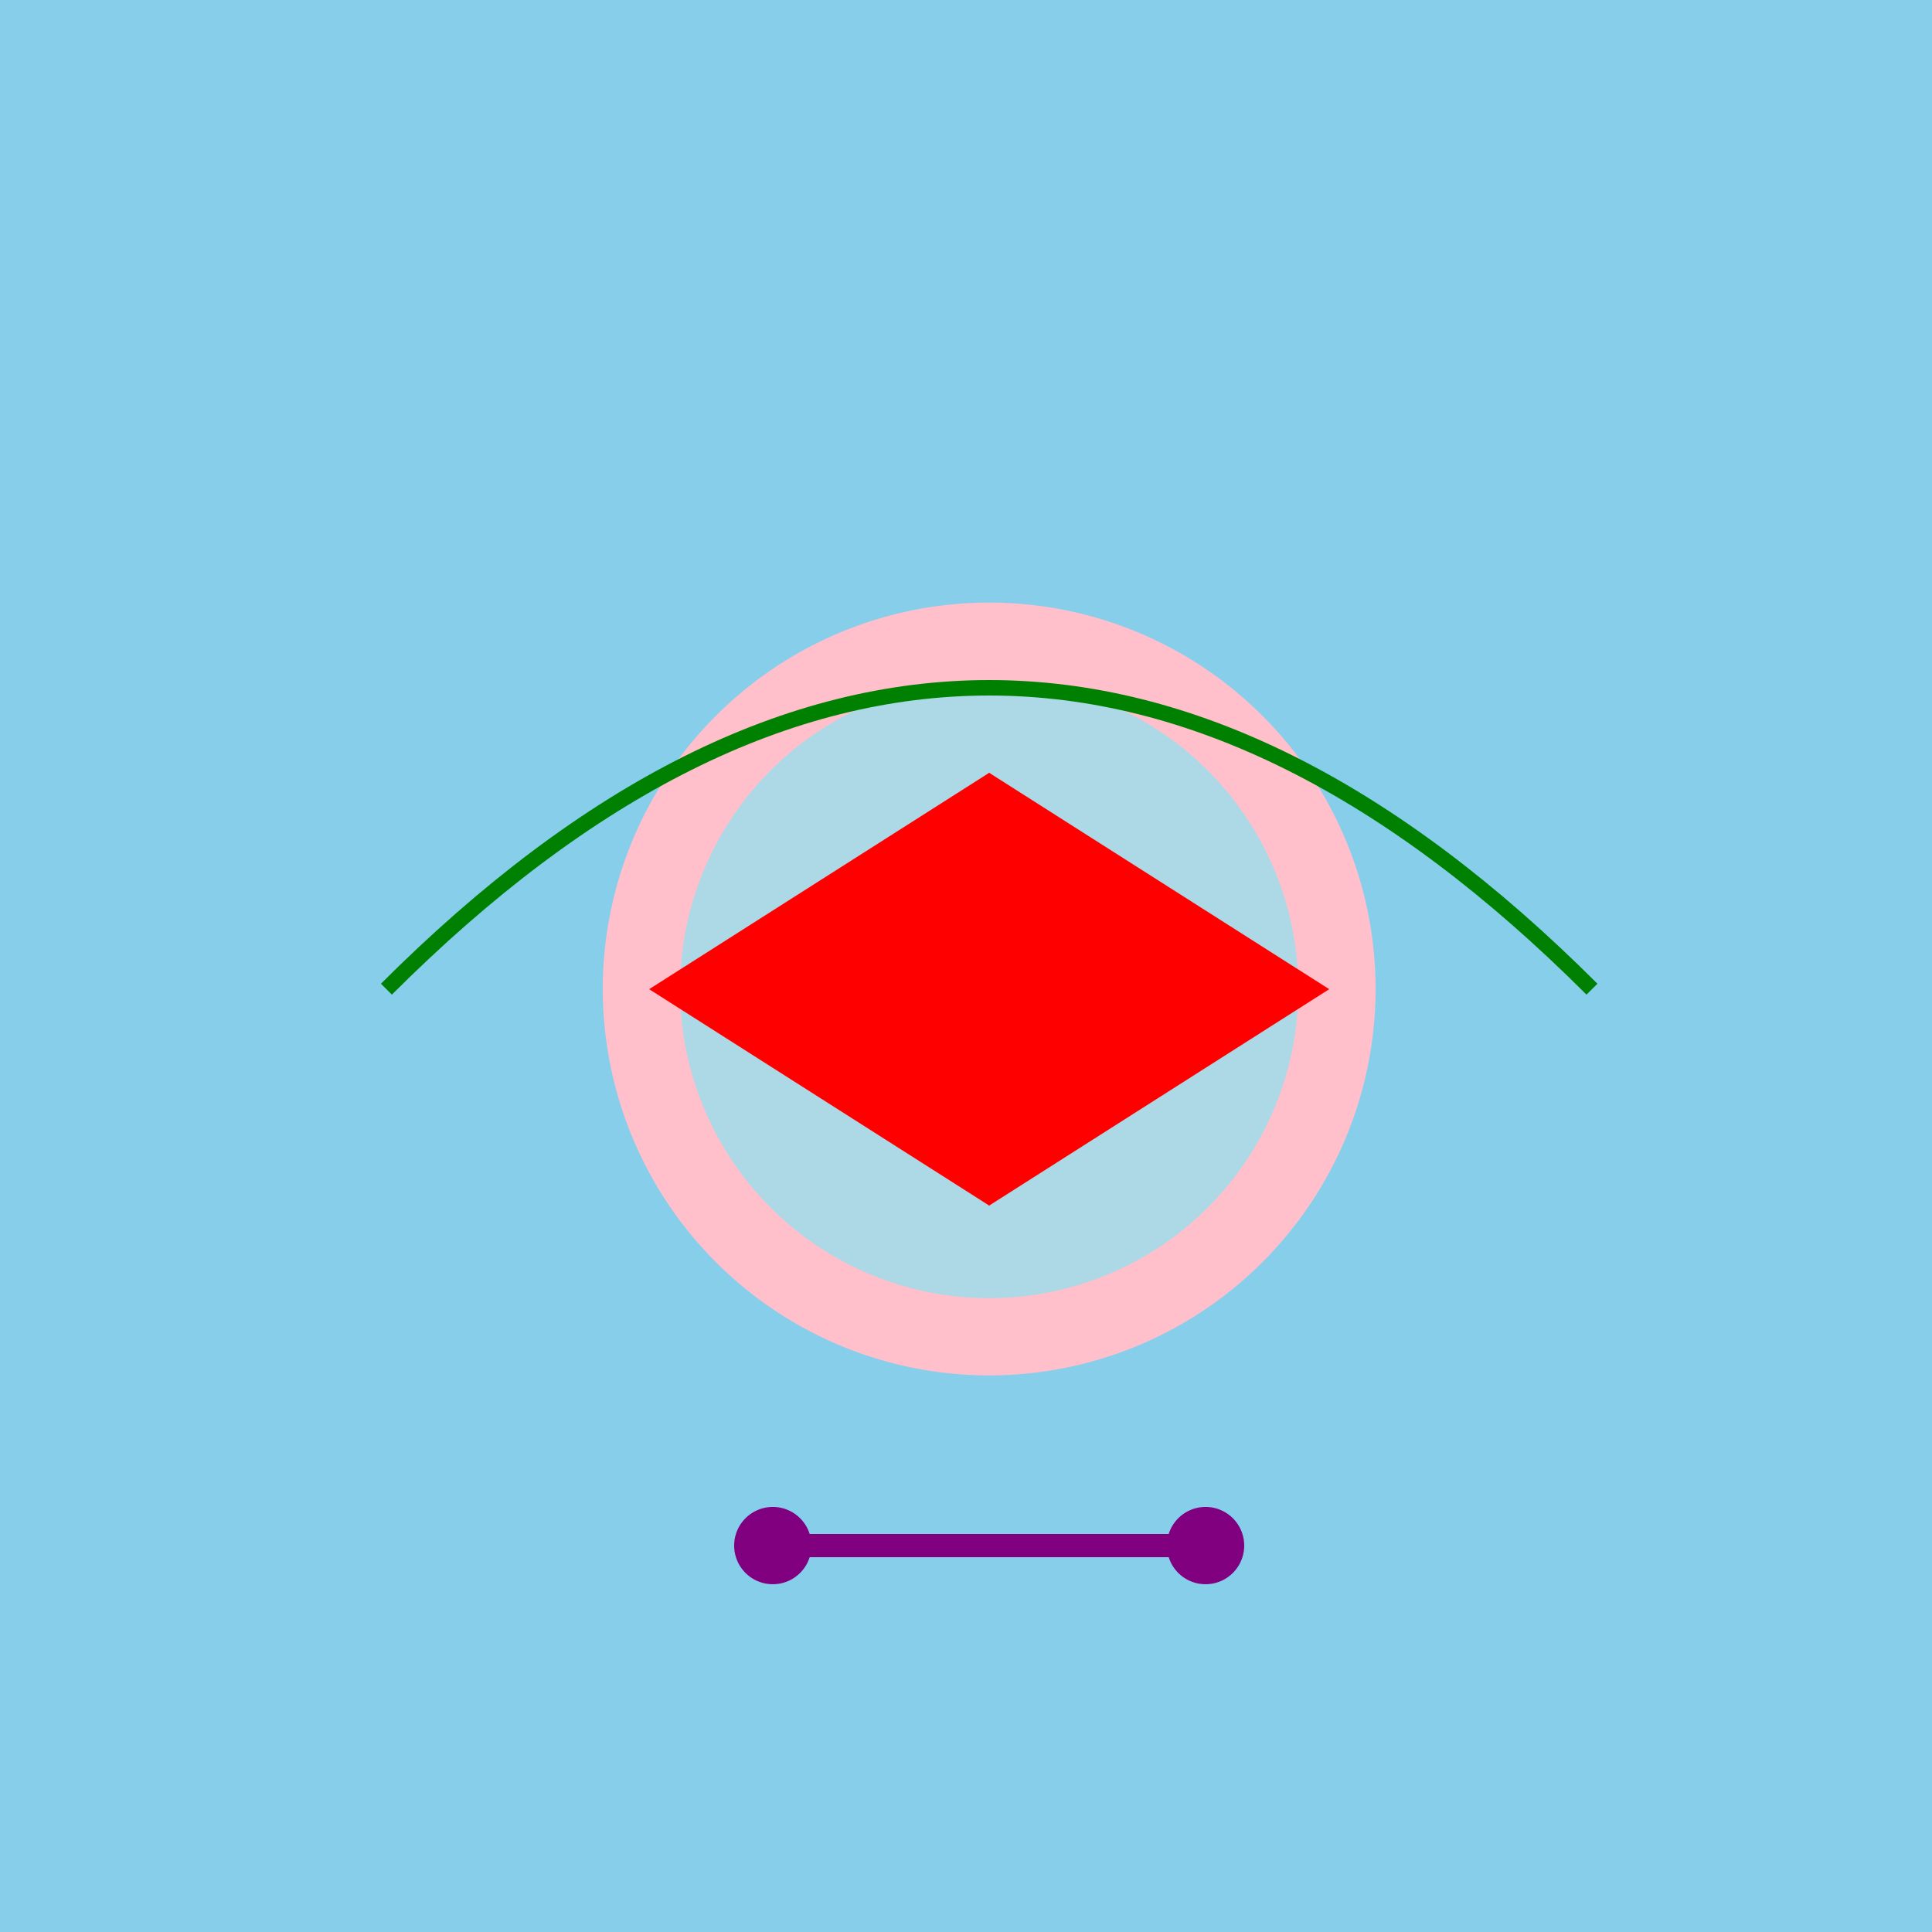
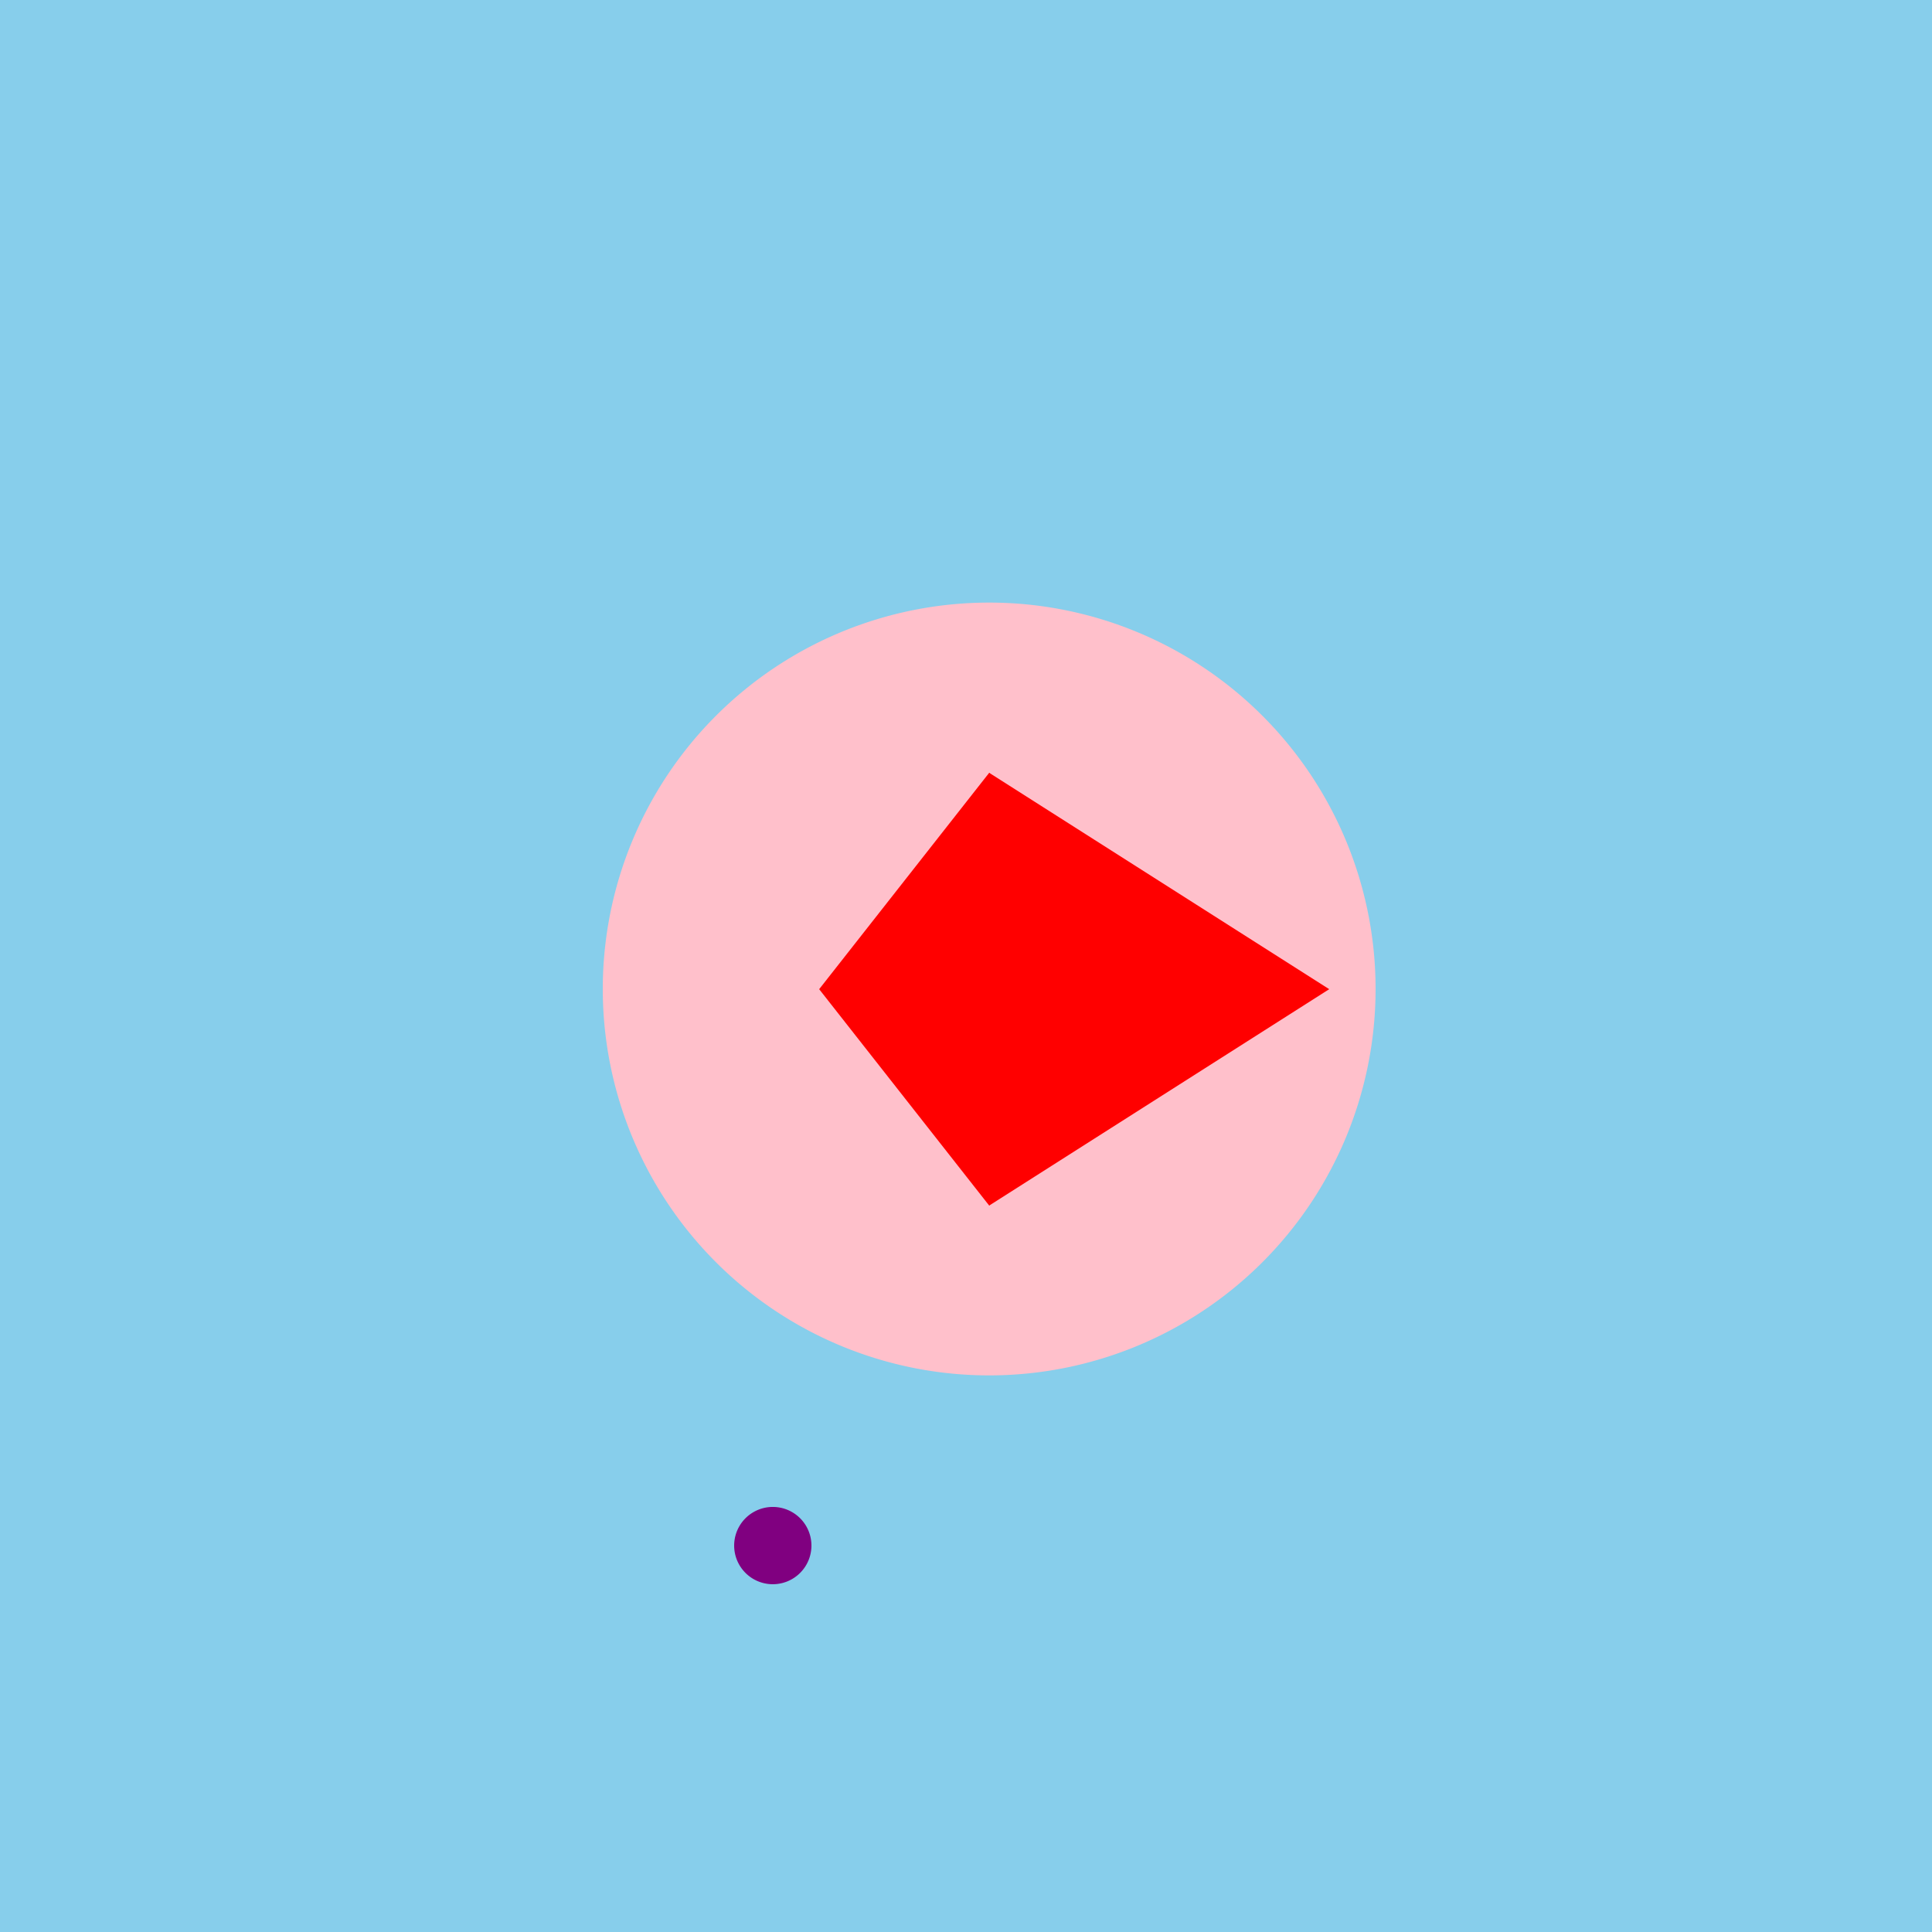
<svg xmlns="http://www.w3.org/2000/svg" width="500" height="500">
  <defs />
  <g>
    <rect fill="skyblue" stroke="none" x="0" y="0" width="512" height="512" />
    <path fill="pink" stroke="none" paint-order="stroke fill markers" d=" M 356 256 A 100 100 0 1 1 356 255.9" />
-     <path fill="lightblue" stroke="none" paint-order="stroke fill markers" d=" M 336 256 A 80 80 0 1 1 336 255.92" />
    <path fill="red" stroke="none" paint-order="stroke fill markers" d=" M 256 200 L 300 256 L 256 312 L 212 256 Z" />
-     <path fill="red" stroke="none" paint-order="stroke fill markers" d=" M 256 200 L 256 312 L 168 256 Z" />
    <path fill="red" stroke="none" paint-order="stroke fill markers" d=" M 256 200 L 256 312 L 344 256 Z" />
-     <path fill="none" stroke="purple" paint-order="fill stroke markers" d=" M 200 400 L 312 400" stroke-miterlimit="10" stroke-width="6" stroke-dasharray="" />
    <path fill="purple" stroke="none" paint-order="stroke fill markers" d=" M 210 400 A 10 10 0 1 1 210 399.99" />
-     <path fill="purple" stroke="none" paint-order="stroke fill markers" d=" M 322 400 A 10 10 0 1 1 322 399.99" />
-     <path fill="none" stroke="green" paint-order="fill stroke markers" d=" M 100 256 Q 256 100 412 256" stroke-miterlimit="10" stroke-width="4" stroke-dasharray="" />
  </g>
</svg>